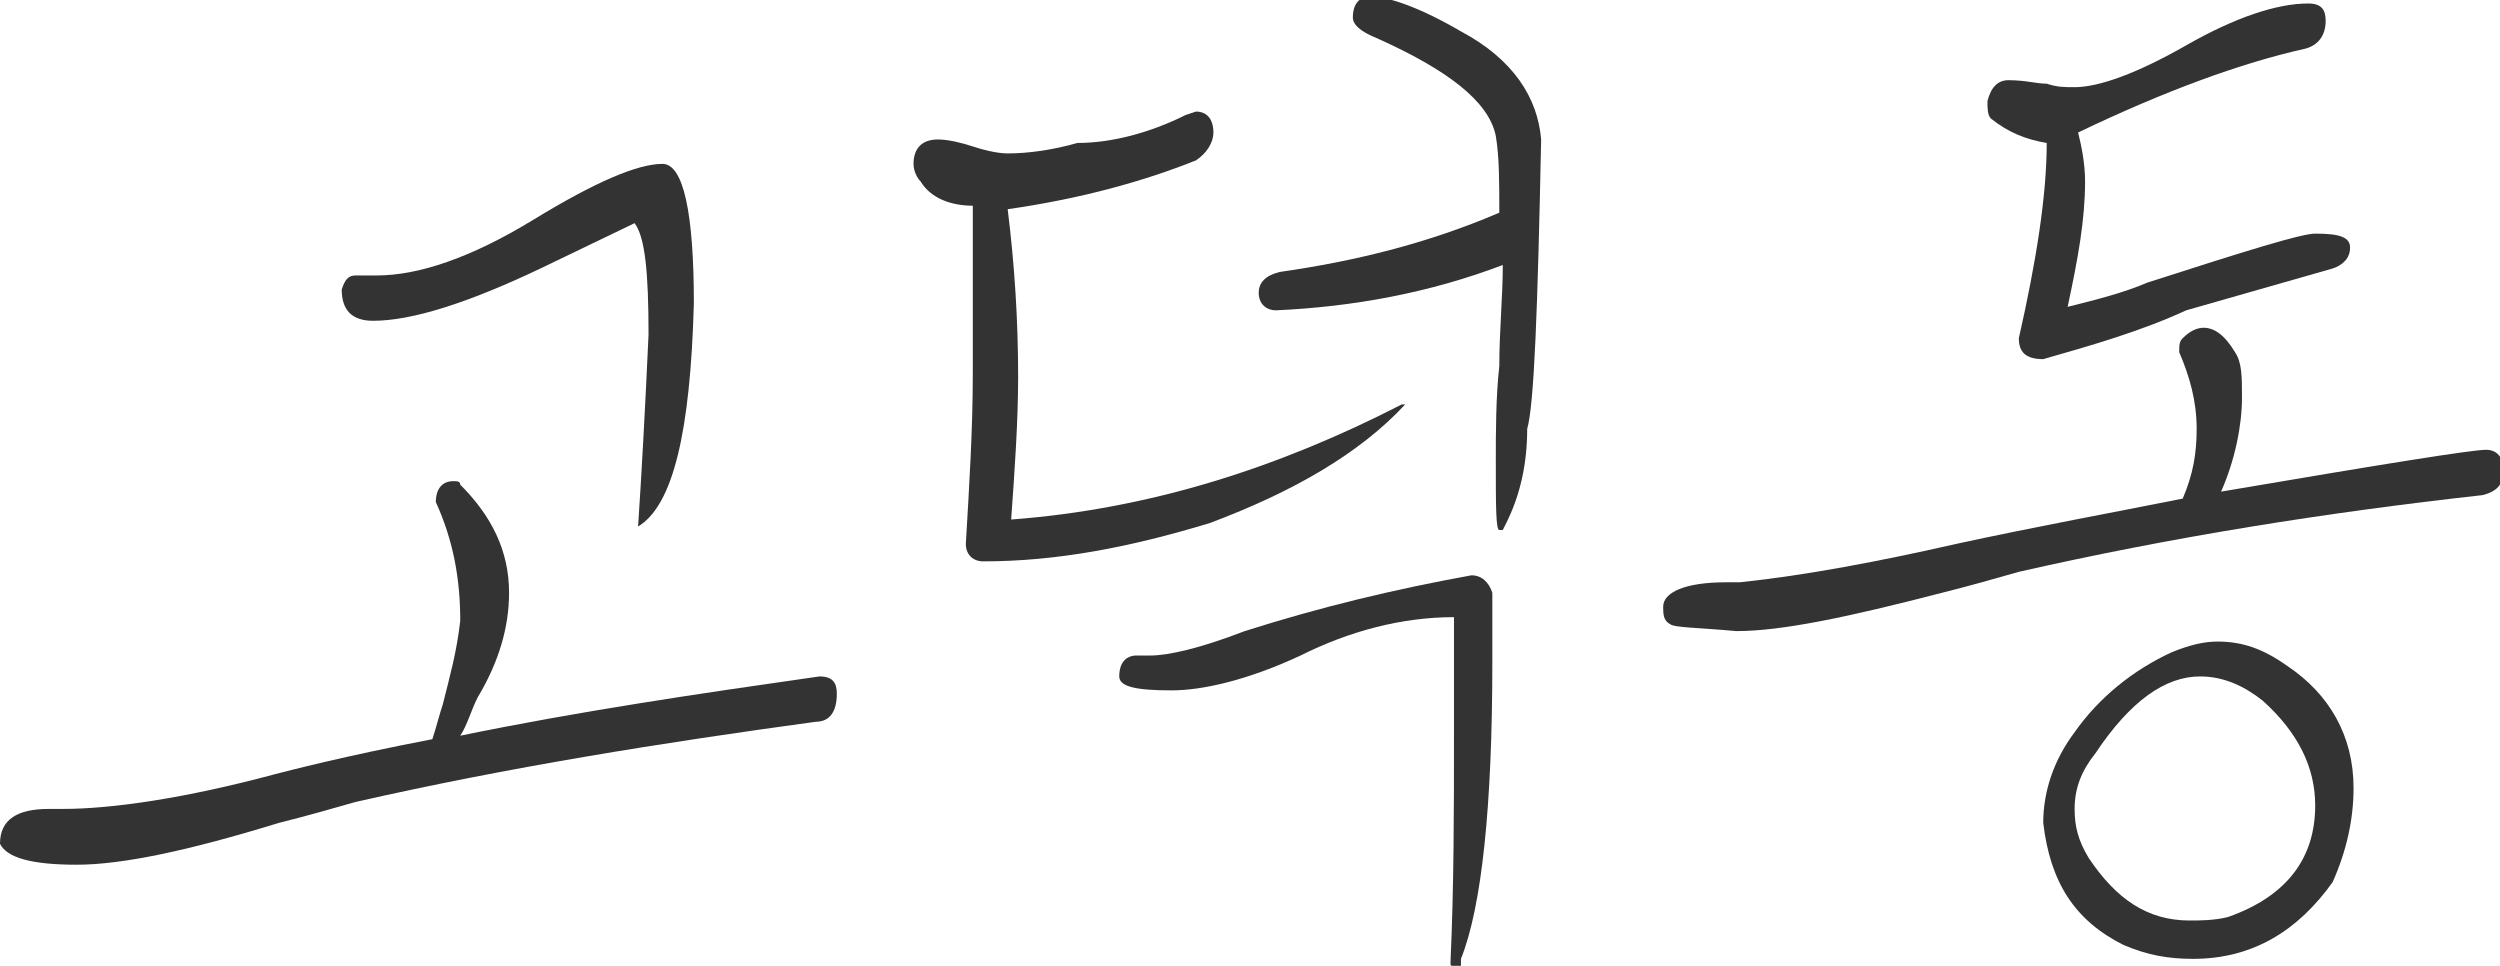
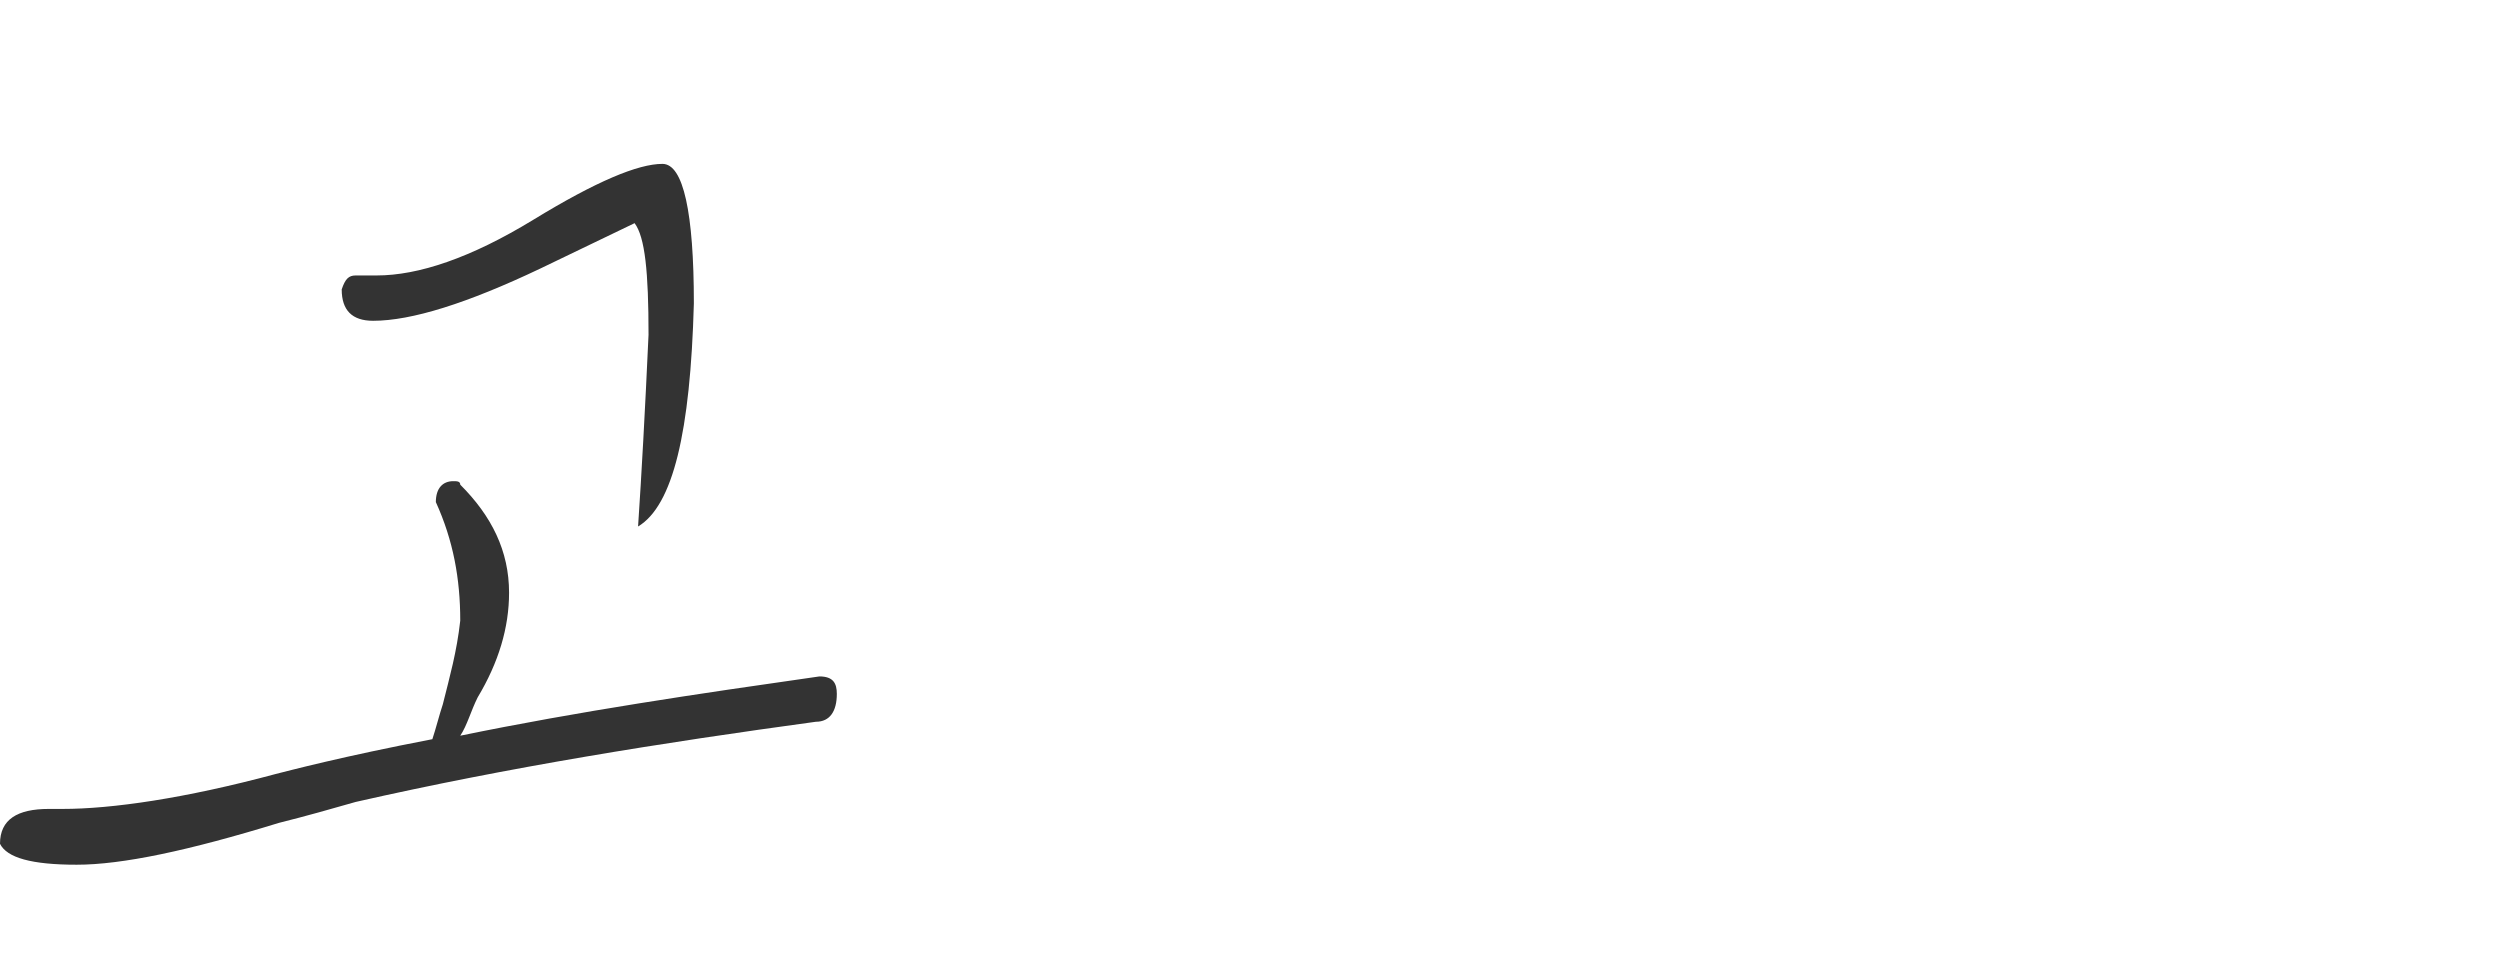
<svg xmlns="http://www.w3.org/2000/svg" version="1.1" id="레이어_1" x="0px" y="0px" width="71.7px" height="27.7px" viewBox="0 0 71.7 27.7" style="enable-background:new 0 0 71.7 27.7;" xml:space="preserve">
  <style type="text/css">
	.st0{fill:#333333;}
</style>
  <g>
    <path class="st0" d="M2.2,24.8c-1.3,0-2-0.2-2.2-0.6c0-0.7,0.5-1,1.4-1l0.4,0c1.4,0,3.5-0.3,6.1-1c0.4-0.1,1.9-0.5,4.5-1   c0.1-0.3,0.2-0.7,0.3-1c0.2-0.8,0.4-1.5,0.5-2.4c0-1.2-0.2-2.3-0.7-3.4c0-0.4,0.2-0.6,0.5-0.6c0.1,0,0.2,0,0.2,0.1   c0.9,0.9,1.4,1.9,1.4,3.1c0,1-0.3,2-0.9,3c-0.2,0.4-0.3,0.8-0.5,1.1c3.4-0.7,6.8-1.2,10.3-1.7c0.4,0,0.5,0.2,0.5,0.5   c0,0.5-0.2,0.8-0.6,0.8C19,21.3,14.6,22,10.2,23c-0.7,0.2-1.4,0.4-2.2,0.6C5.4,24.4,3.5,24.8,2.2,24.8z M18.3,15.1L18.3,15.1   c0.1-1.5,0.2-3.3,0.3-5.5c0-1.8-0.1-2.8-0.4-3.2l-2.7,1.3c-2.1,1-3.7,1.5-4.8,1.5c-0.6,0-0.9-0.3-0.9-0.9c0.1-0.3,0.2-0.4,0.4-0.4   l0.6,0c1.2,0,2.7-0.5,4.5-1.6c1.8-1.1,3-1.6,3.7-1.6c0.6,0,0.9,1.4,0.9,4C19.8,12.4,19.3,14.5,18.3,15.1z" />
-     <path class="st0" d="M28.2,16.1c-0.3,0-0.5-0.2-0.5-0.5c0.1-1.7,0.2-3.3,0.2-4.9l0-4.8c-0.6,0-1.2-0.2-1.5-0.7   c-0.1-0.1-0.2-0.3-0.2-0.5c0-0.4,0.2-0.7,0.7-0.7c0.3,0,0.7,0.1,1,0.2c0.3,0.1,0.7,0.2,1,0.2c0.6,0,1.3-0.1,2-0.3   C31.9,4.1,33,3.8,34,3.3l0.3-0.1c0.3,0,0.5,0.2,0.5,0.6c0,0.3-0.2,0.6-0.5,0.8c-1.5,0.6-3.3,1.1-5.4,1.4c0.2,1.6,0.3,3.2,0.3,4.8   c0,1.3-0.1,2.7-0.2,4.1c4-0.3,7.7-1.5,11.2-3.3l0.1,0c-1.3,1.4-3.2,2.5-5.6,3.4C32.4,15.7,30.3,16.1,28.2,16.1z M41.9,27.7h-0.2   c-0.1,0-0.1,0-0.1-0.1c0.1-2.2,0.1-4.4,0.1-6.6l0-3.3c-1.5,0-3,0.4-4.4,1.1c-1.5,0.7-2.8,1-3.7,1c-1,0-1.5-0.1-1.5-0.4   c0-0.4,0.2-0.6,0.5-0.6l0.4,0c0.5,0,1.4-0.2,2.7-0.7c2.2-0.7,4.3-1.2,6.5-1.6c0.3,0,0.5,0.2,0.6,0.5c0,0.6,0,1.3,0,2   c0,4.1-0.3,7-0.9,8.5L41.9,27.7z M43.1,15.2H43c-0.1,0-0.1-0.7-0.1-2c0-0.8,0-1.8,0.1-2.7c0-1,0.1-2,0.1-2.9   c-2.1,0.8-4.3,1.2-6.5,1.3c-0.3,0-0.5-0.2-0.5-0.5c0-0.3,0.2-0.5,0.6-0.6C38.8,7.5,40.9,7,43,6.1c0-0.9,0-1.6-0.1-2.2   c-0.2-1-1.4-1.9-3.4-2.8c-0.5-0.2-0.7-0.4-0.7-0.6c0-0.4,0.2-0.6,0.5-0.6c0.5,0,1.4,0.3,2.6,1c1.5,0.8,2.2,1.9,2.3,3.1   c-0.1,4.9-0.2,7.6-0.4,8.3c0,1-0.2,1.9-0.6,2.7L43.1,15.2z" />
-     <path class="st0" d="M49.8,18.1C48.7,18,48,18,47.9,17.9c-0.2-0.1-0.2-0.3-0.2-0.5c0-0.4,0.6-0.7,1.8-0.7l0.4,0   c1.9-0.2,4-0.6,6.2-1.1c2.3-0.5,4.5-0.9,6.5-1.3c0.3-0.7,0.4-1.3,0.4-2c0-0.8-0.2-1.5-0.5-2.2c0-0.2,0-0.3,0.1-0.4   c0.2-0.2,0.4-0.3,0.6-0.3c0.3,0,0.6,0.2,0.9,0.7c0.2,0.3,0.2,0.7,0.2,1.3c0,0.8-0.2,1.8-0.6,2.7c4.7-0.8,7.2-1.2,7.6-1.2   c0.3,0,0.5,0.2,0.5,0.6c0,0.4-0.2,0.6-0.6,0.7c-4.5,0.5-8.9,1.2-13.3,2.2c-0.7,0.2-1.4,0.4-2.2,0.6C53,17.7,51.1,18.1,49.8,18.1z    M58.6,10.3c-0.5,0-0.7-0.2-0.7-0.6c0.5-2.2,0.8-4.1,0.8-5.6c-0.6-0.1-1.1-0.3-1.6-0.7C57,3.3,57,3.1,57,2.9   c0.1-0.4,0.3-0.6,0.6-0.6c0.5,0,0.8,0.1,1.1,0.1c0.3,0.1,0.5,0.1,0.8,0.1c0.7,0,1.8-0.4,3.2-1.2c1.4-0.8,2.6-1.2,3.5-1.2   c0.4,0,0.5,0.2,0.5,0.5c0,0.4-0.2,0.7-0.6,0.8c-1.8,0.4-4,1.2-6.5,2.4c0.1,0.4,0.2,0.9,0.2,1.4c0,1.1-0.2,2.2-0.5,3.6   c0.8-0.2,1.6-0.4,2.3-0.7c2.8-0.9,4.4-1.4,4.8-1.4c0.7,0,1,0.1,1,0.4c0,0.3-0.2,0.5-0.5,0.6c-1.4,0.4-2.8,0.8-4.2,1.2   C61.4,9.5,60,9.9,58.6,10.3z M62.9,27.5c-0.7,0-1.3-0.1-2-0.4c-1.4-0.7-2.1-1.8-2.3-3.5c0-0.9,0.3-1.8,0.9-2.6   c0.7-1,1.7-1.8,2.8-2.3c0.5-0.2,0.9-0.3,1.3-0.3c0.7,0,1.3,0.2,2,0.7c1.2,0.8,1.9,2,1.9,3.5c0,0.9-0.2,1.8-0.6,2.7   C65.9,26.7,64.6,27.5,62.9,27.5z M62.8,26.4c0.3,0,0.7,0,1.1-0.1c1.7-0.6,2.5-1.7,2.5-3.2c0-1.1-0.5-2.1-1.5-3   c-0.5-0.4-1.1-0.7-1.8-0.7c-1,0-2,0.7-3,2.2c-0.4,0.5-0.6,1-0.6,1.6c0,0.5,0.1,0.9,0.4,1.4C60.7,25.8,61.6,26.4,62.8,26.4z" />
  </g>
</svg>